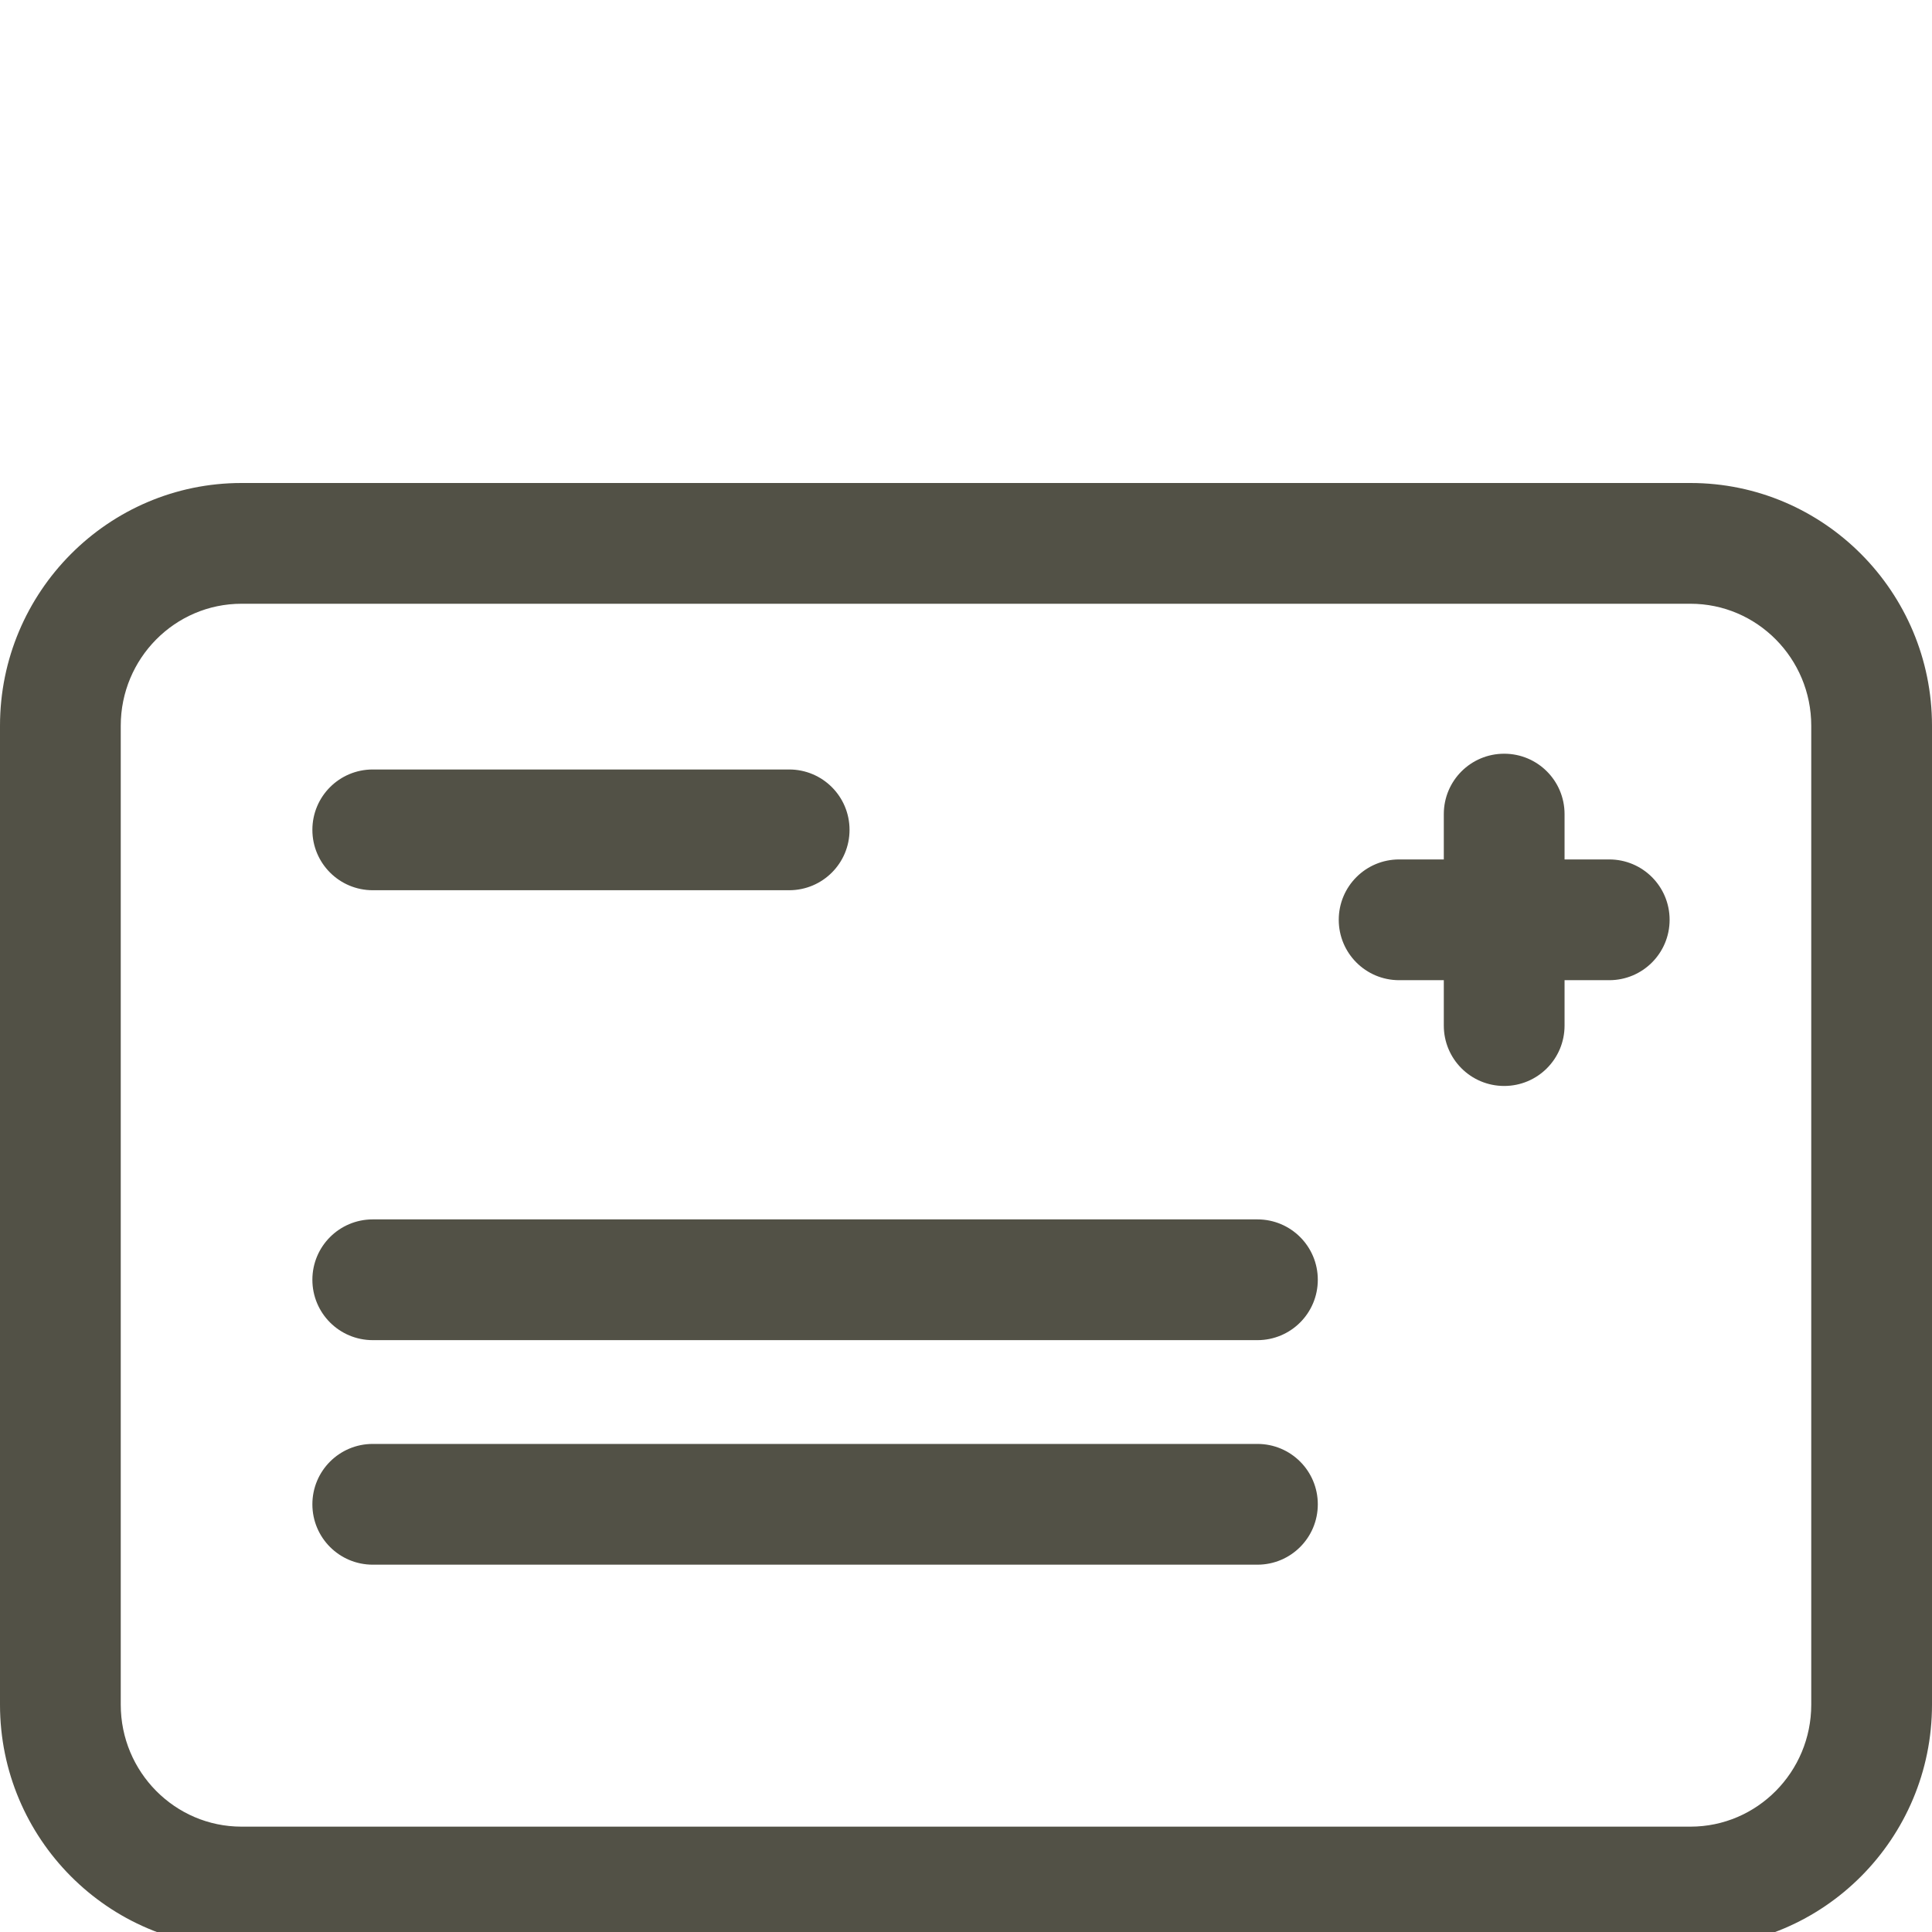
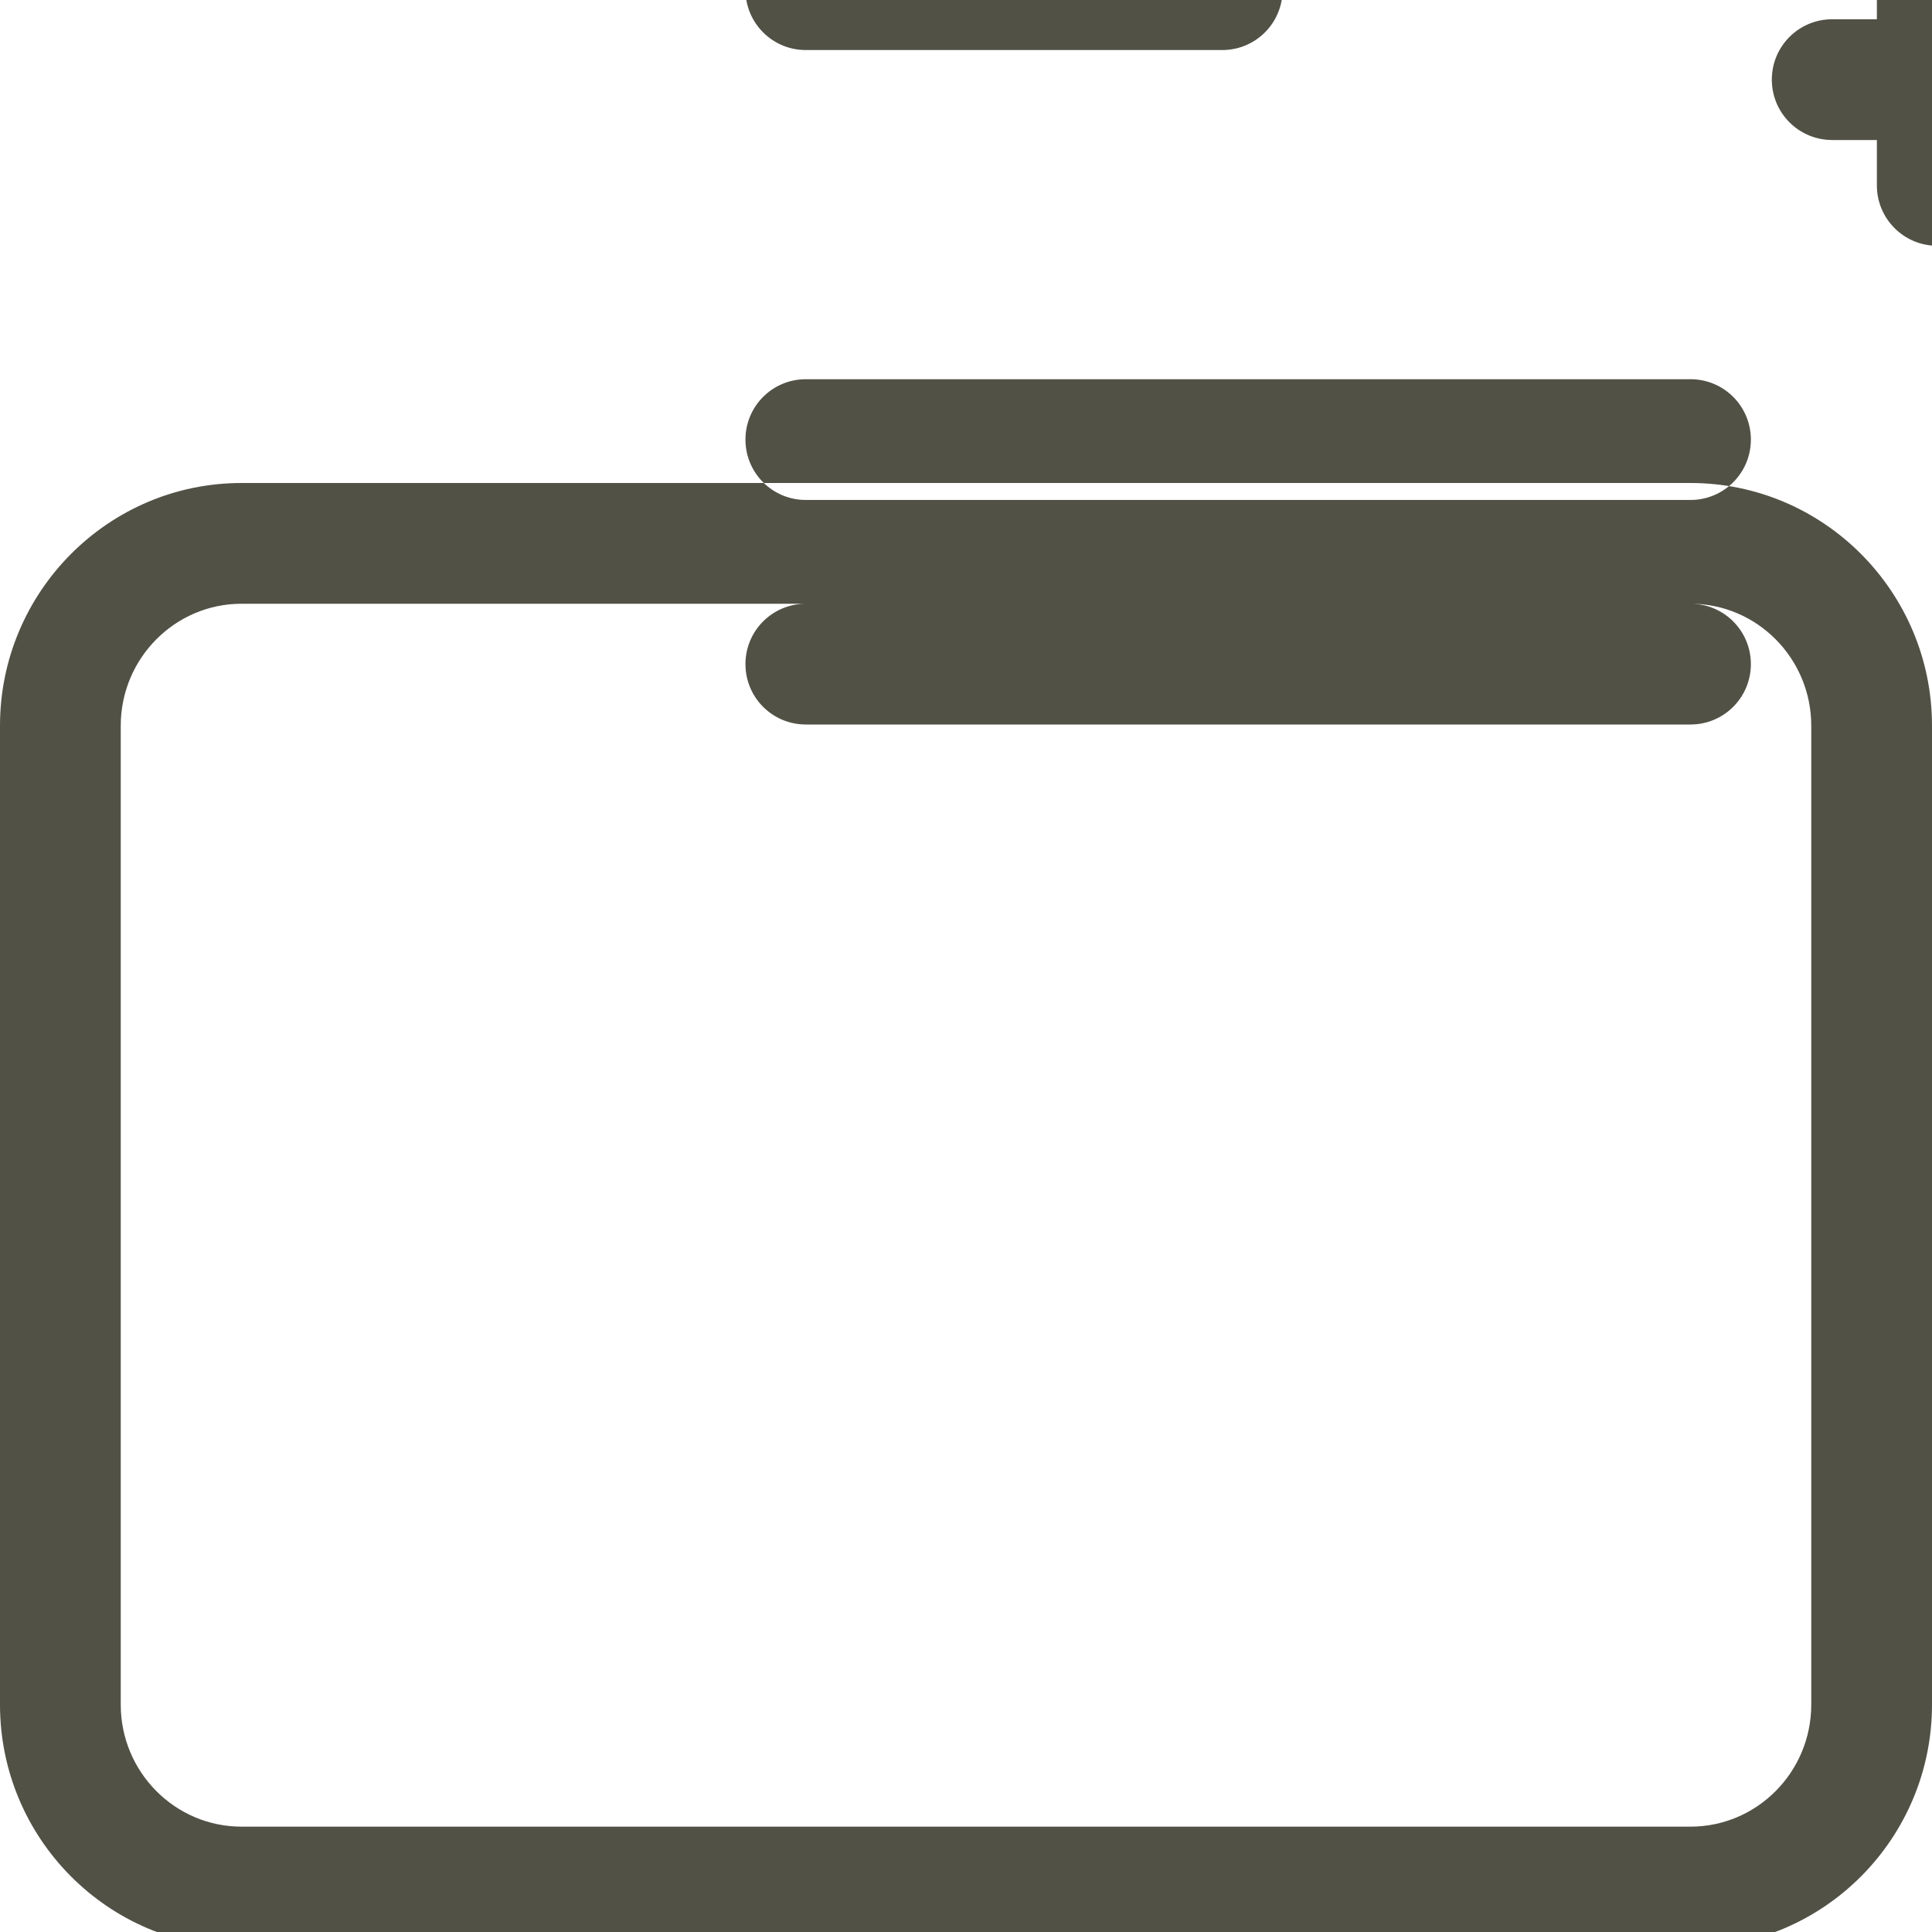
<svg xmlns="http://www.w3.org/2000/svg" height="32" viewBox="0 0 32 32" width="32">
-   <path d="m28 8c2.206 0 4 1.803 4 4.02v16.215c0 2.217-1.794 4.02-4 4.02h-24c-2.206 0-4-1.803-4-4.02v-16.215c0-2.217 1.794-4.02 4-4.02zm0 2h-24c-1.103 0-2 .906-2 2.02v16.215c0 1.114.897 2.02 2 2.02h24c1.103 0 2-.906 2-2.02v-16.215c0-1.114-.897-2.02-2-2.02zm-7.173 13.916c.553 0 1 .447 1 1s-.447 1-1 1h-14.653c-.553 0-1-.447-1-1s.447-1 1-1zm0-3.719c.553 0 1 .447 1 1s-.447 1-1 1h-14.653c-.553 0-1-.447-1-1s.447-1 1-1zm4.087-7.713c.553 0 1 .447 1 1l-0.0.751.74 0c.553 0 1 .447 1 1s-.447 1-1 1l-.74-0.0 0.0.752c0 .553-.447 1-1 1s-1-.447-1-1l-0-.752-.74 0c-.553 0-1-.447-1-1s.447-1 1-1l.74-0.0 0-.751c0-.553.447-1 1-1zm-11.843.261c.553 0 1 .447 1 1s-.447 1-1 1h-6.897c-.553 0-1-.447-1-1s.447-1 1-1z" fill="#525146" fill-rule="evenodd" />
+   <path d="m28 8c2.206 0 4 1.803 4 4.02v16.215c0 2.217-1.794 4.02-4 4.02h-24c-2.206 0-4-1.803-4-4.02v-16.215c0-2.217 1.794-4.02 4-4.02zm0 2h-24c-1.103 0-2 .906-2 2.02v16.215c0 1.114.897 2.02 2 2.02h24c1.103 0 2-.906 2-2.02v-16.215c0-1.114-.897-2.02-2-2.02zc.553 0 1 .447 1 1s-.447 1-1 1h-14.653c-.553 0-1-.447-1-1s.447-1 1-1zm0-3.719c.553 0 1 .447 1 1s-.447 1-1 1h-14.653c-.553 0-1-.447-1-1s.447-1 1-1zm4.087-7.713c.553 0 1 .447 1 1l-0.0.751.74 0c.553 0 1 .447 1 1s-.447 1-1 1l-.74-0.0 0.0.752c0 .553-.447 1-1 1s-1-.447-1-1l-0-.752-.74 0c-.553 0-1-.447-1-1s.447-1 1-1l.74-0.0 0-.751c0-.553.447-1 1-1zm-11.843.261c.553 0 1 .447 1 1s-.447 1-1 1h-6.897c-.553 0-1-.447-1-1s.447-1 1-1z" fill="#525146" fill-rule="evenodd" />
</svg>